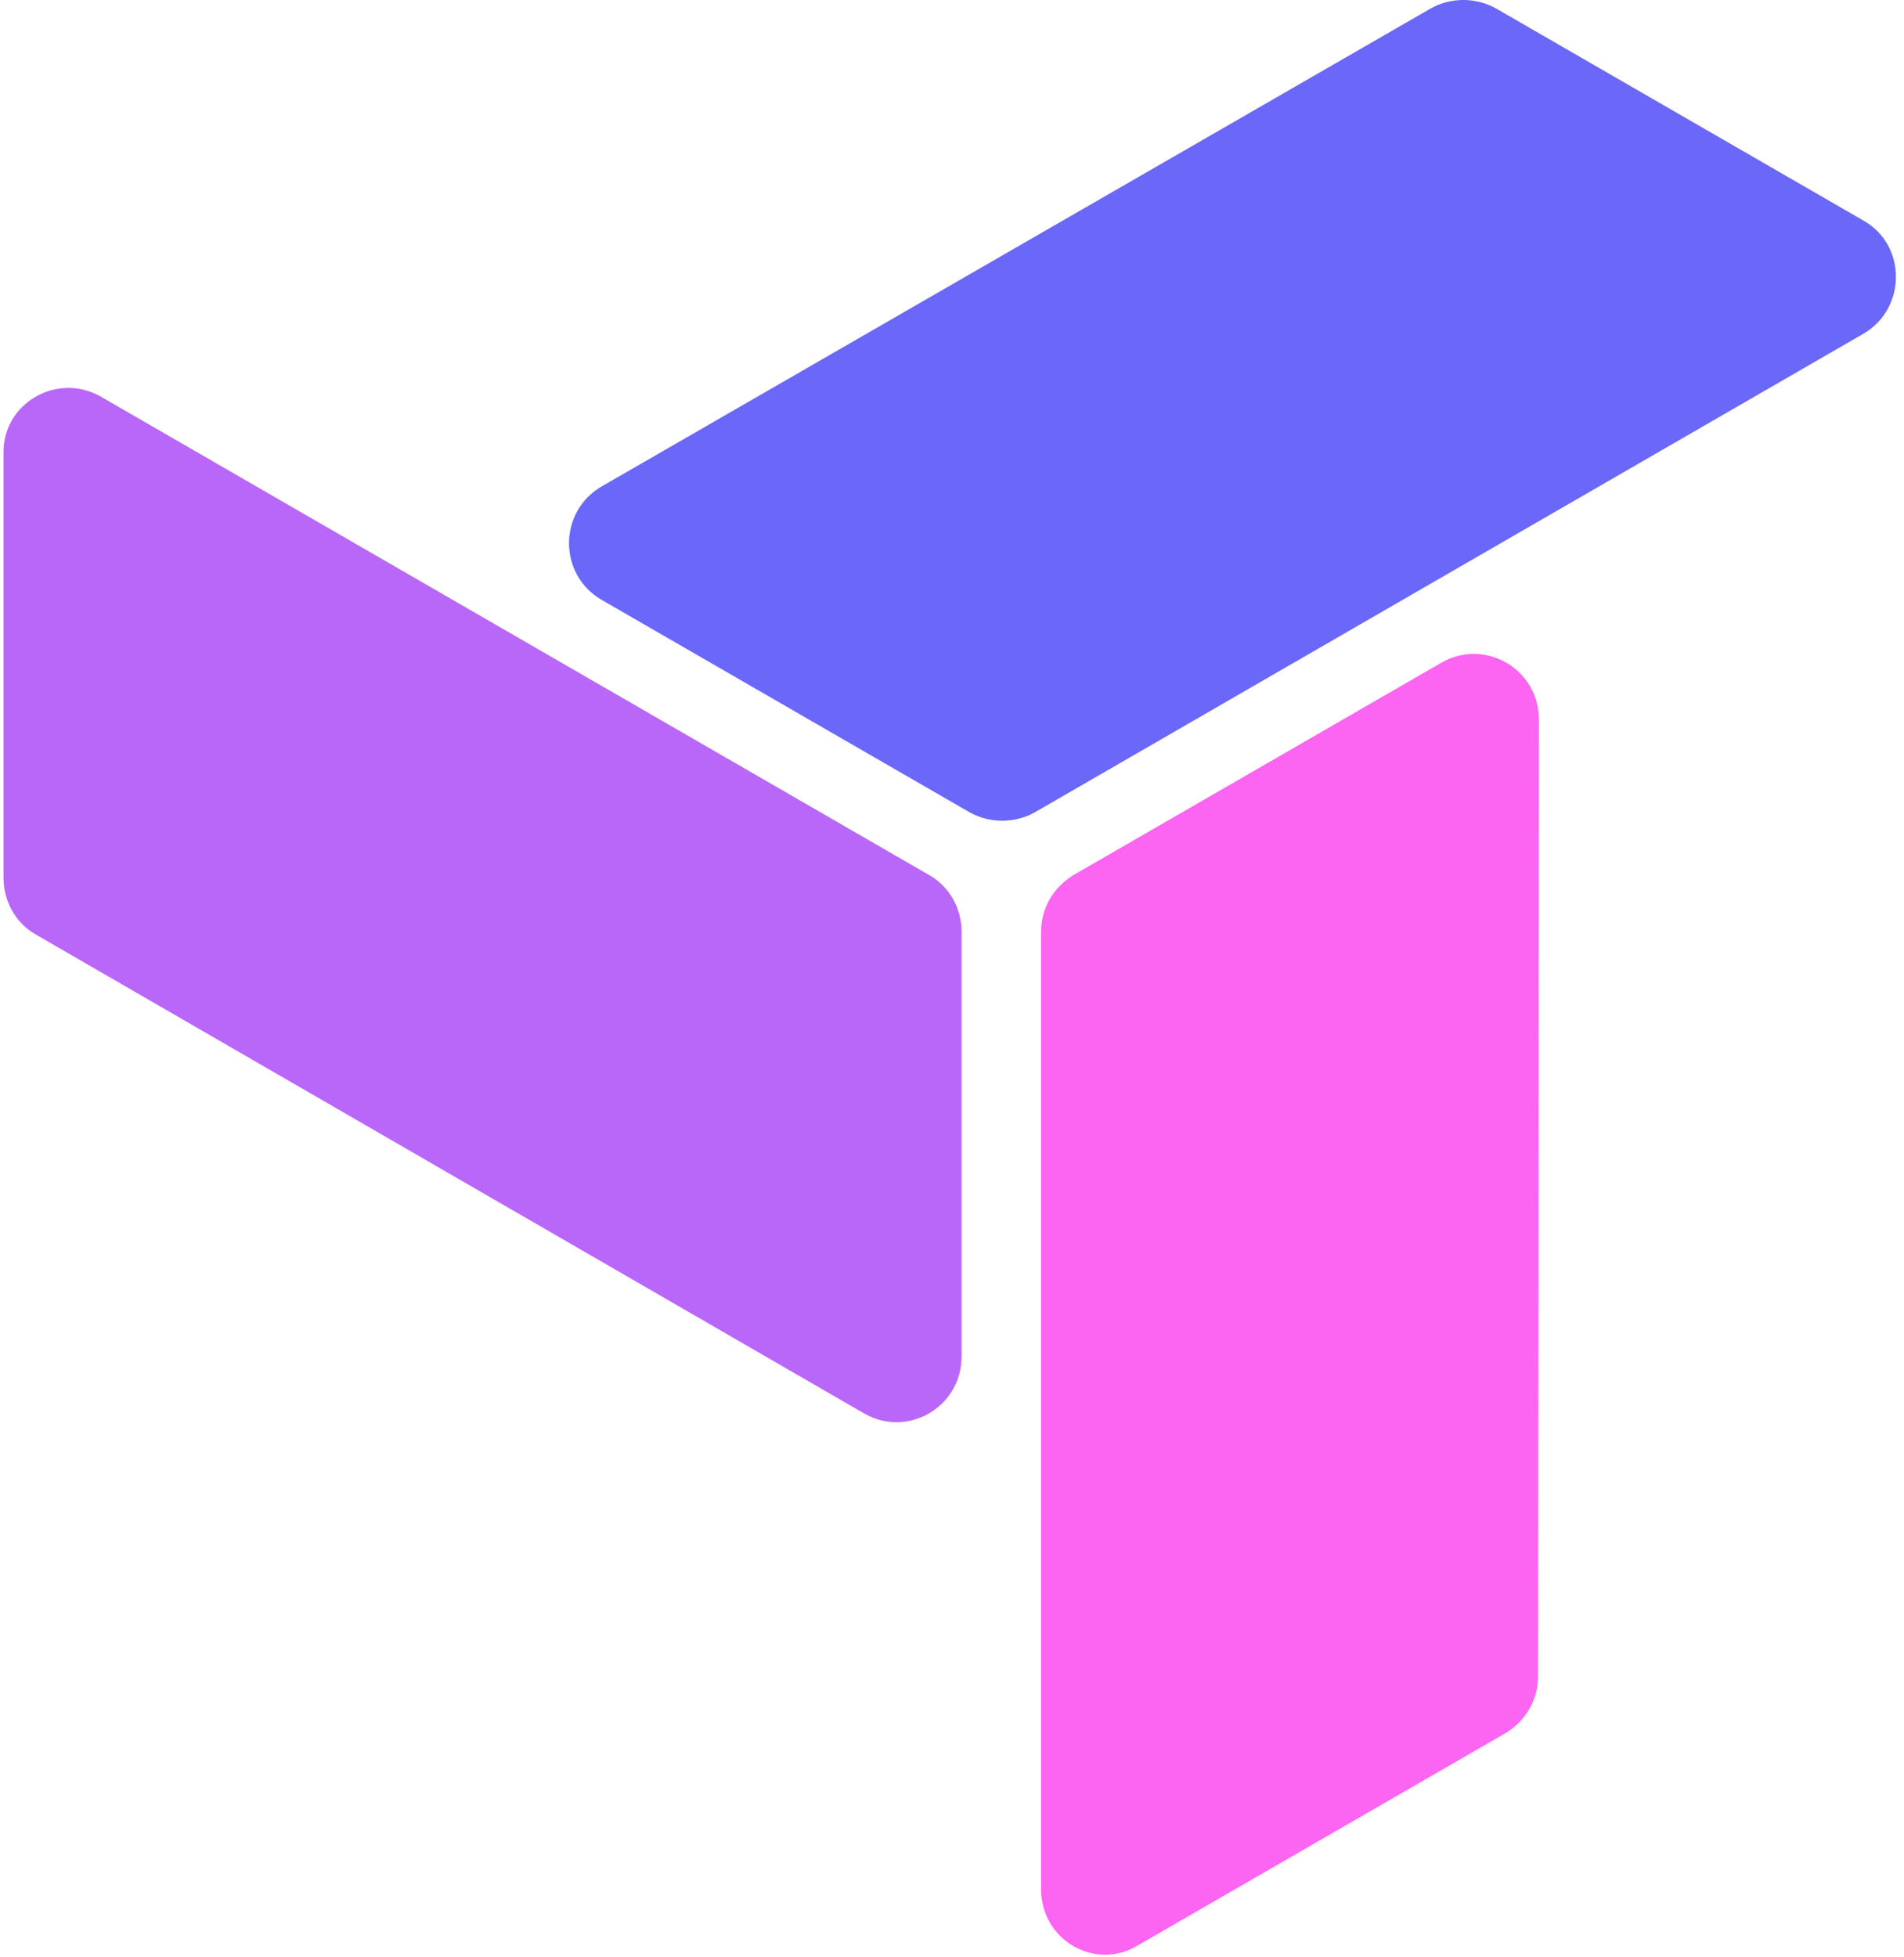
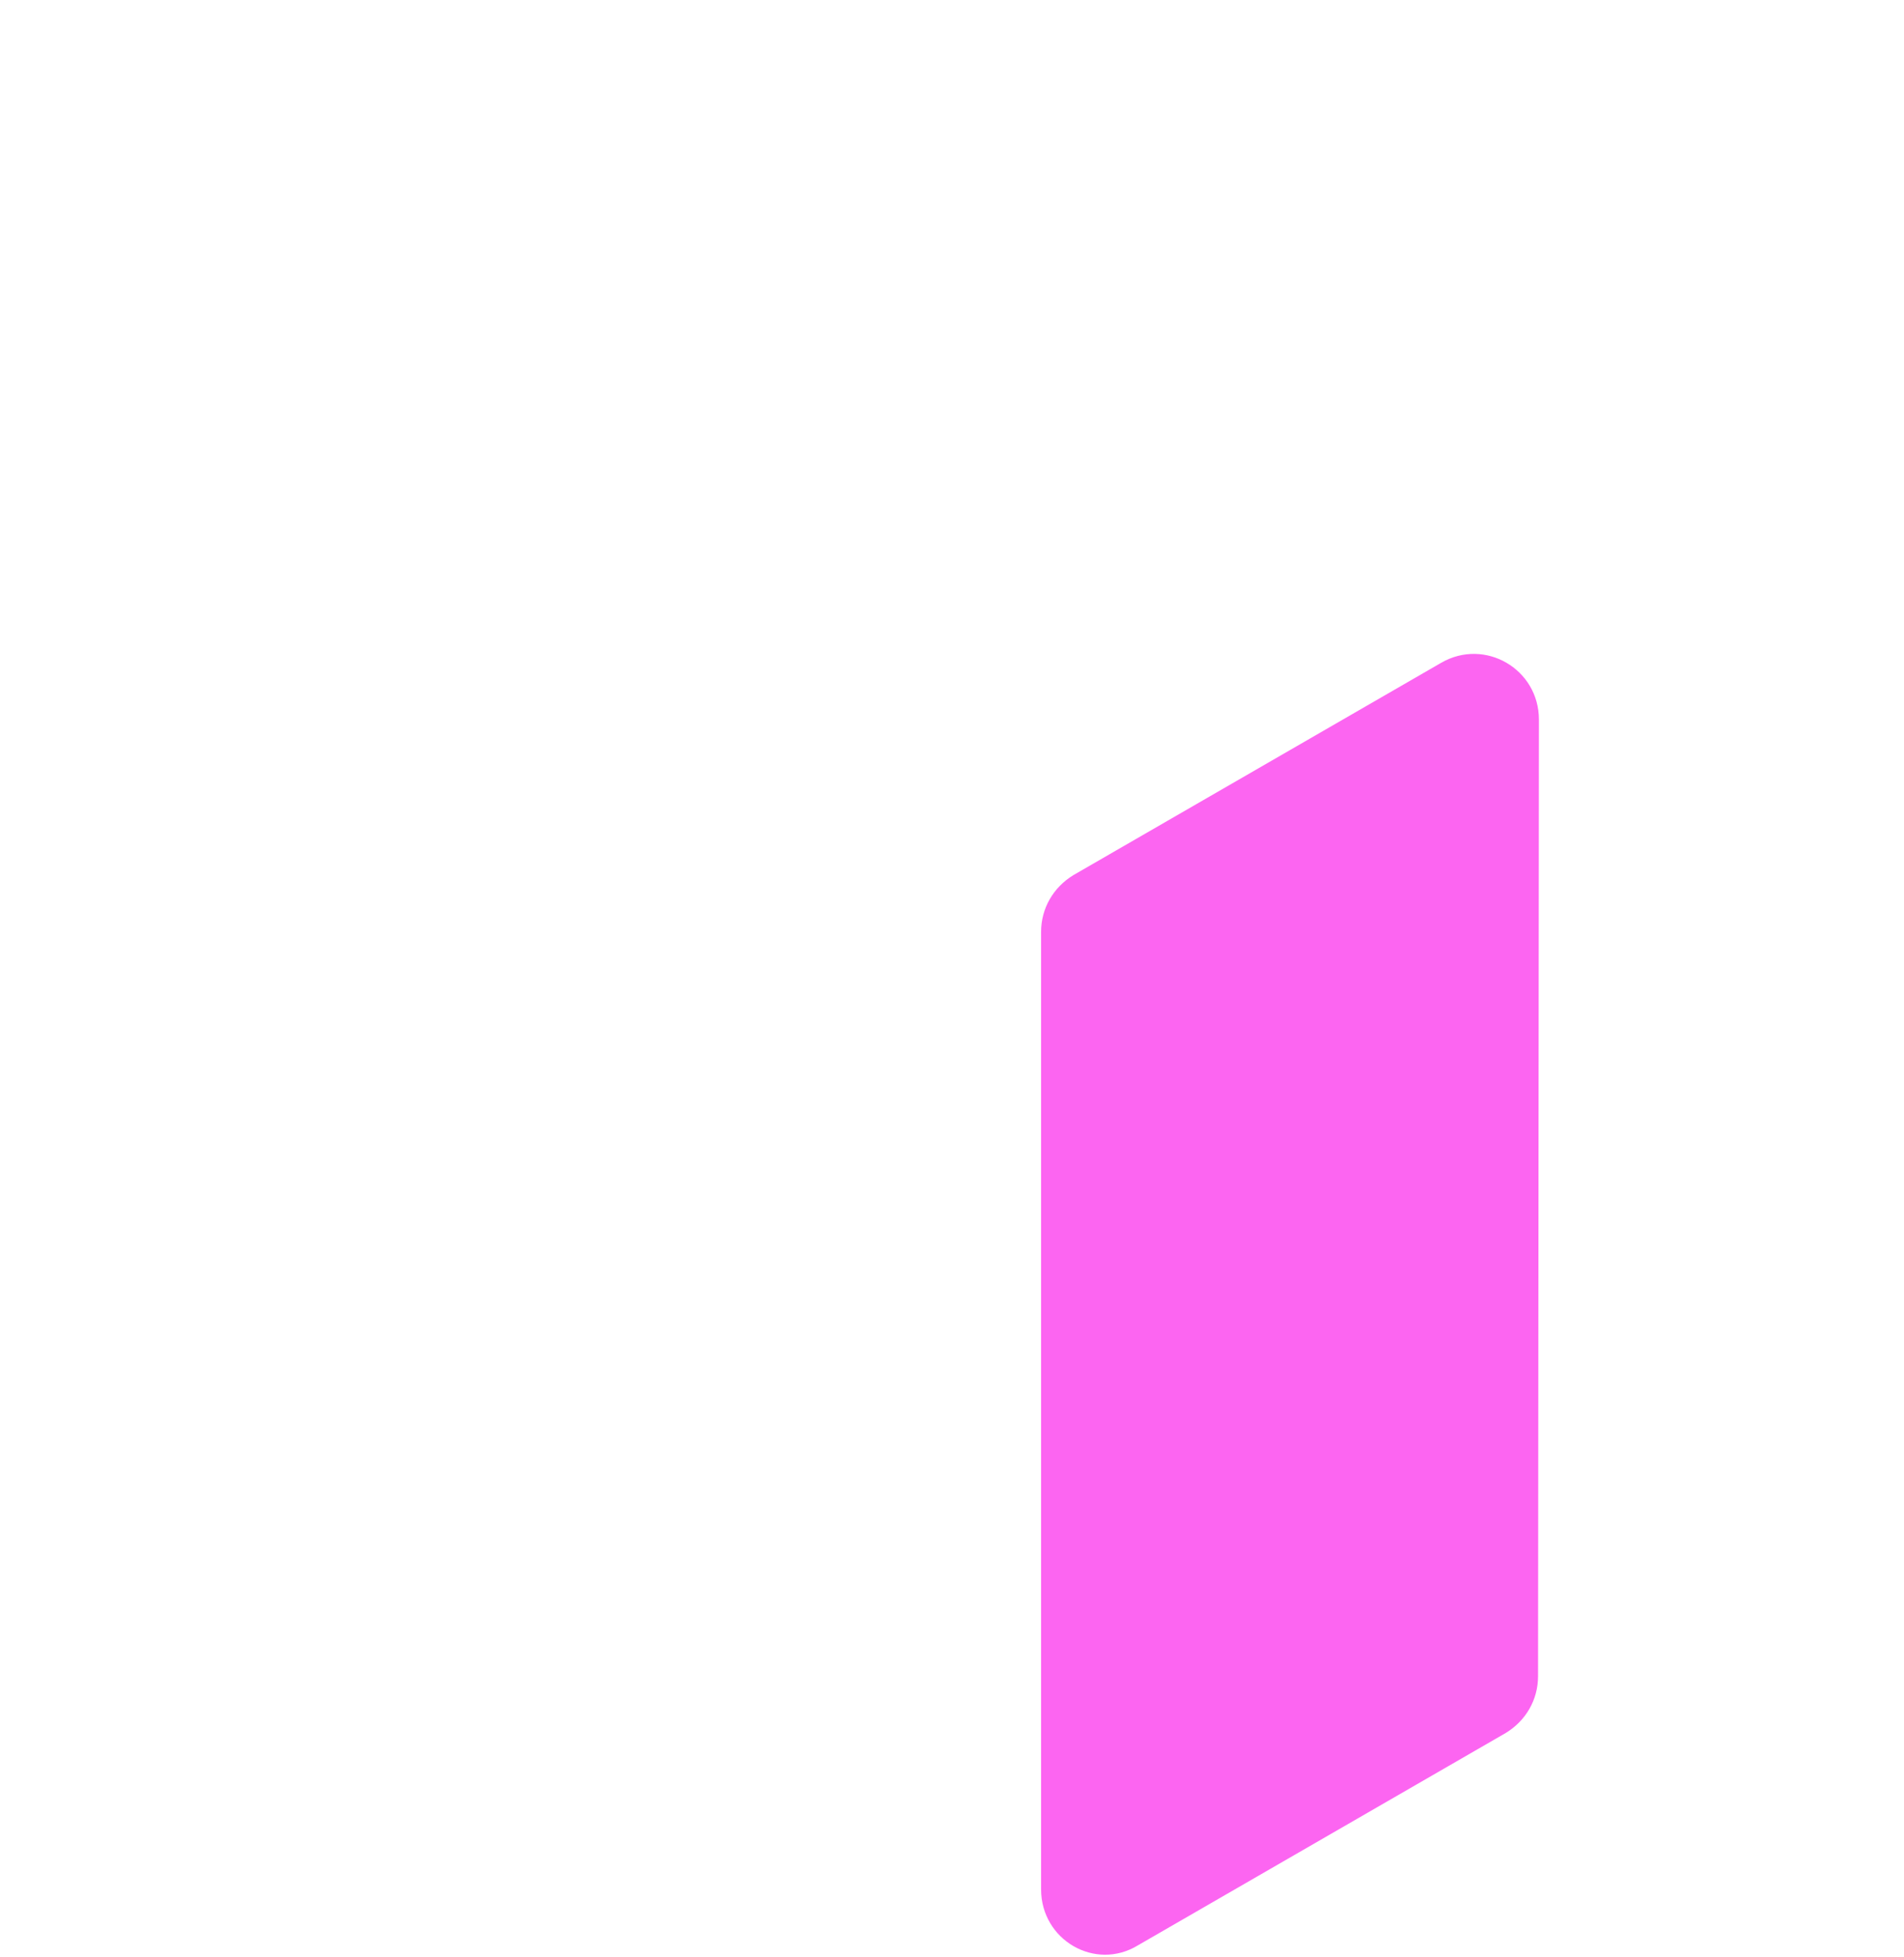
<svg xmlns="http://www.w3.org/2000/svg" width="218" height="224" viewBox="0 0 218 224" fill="none">
-   <path d="M213.4 38.175L118.5 92.975C116.2 94.275 113.3 94.275 111 92.975L68.9 68.675C63.9 65.775 63.9 58.575 68.9 55.675L163.8 0.975C166.1 -0.325 169 -0.325 171.3 0.975L213.4 25.275C218.3 28.075 218.3 35.275 213.4 38.175Z" fill="#6A67F9" />
-   <path d="M11.5 45.375L106.4 100.175C108.7 101.475 110.1 103.975 110.1 106.675V155.275C110.1 161.075 103.9 164.675 98.9 161.775L4.1 106.975C1.8 105.675 0.4 103.175 0.4 100.475V51.875C0.3 46.175 6.5 42.575 11.5 45.375Z" fill="#B967F9" />
  <path d="M119.2 216.275V106.675C119.2 103.975 120.6 101.575 122.9 100.175L165 75.875C170 72.975 176.2 76.575 176.2 82.375L176.1 191.875C176.1 194.575 174.7 196.975 172.4 198.375L130.3 222.675C125.4 225.675 119.2 222.075 119.2 216.275Z" fill="#FC65F1" />
</svg>